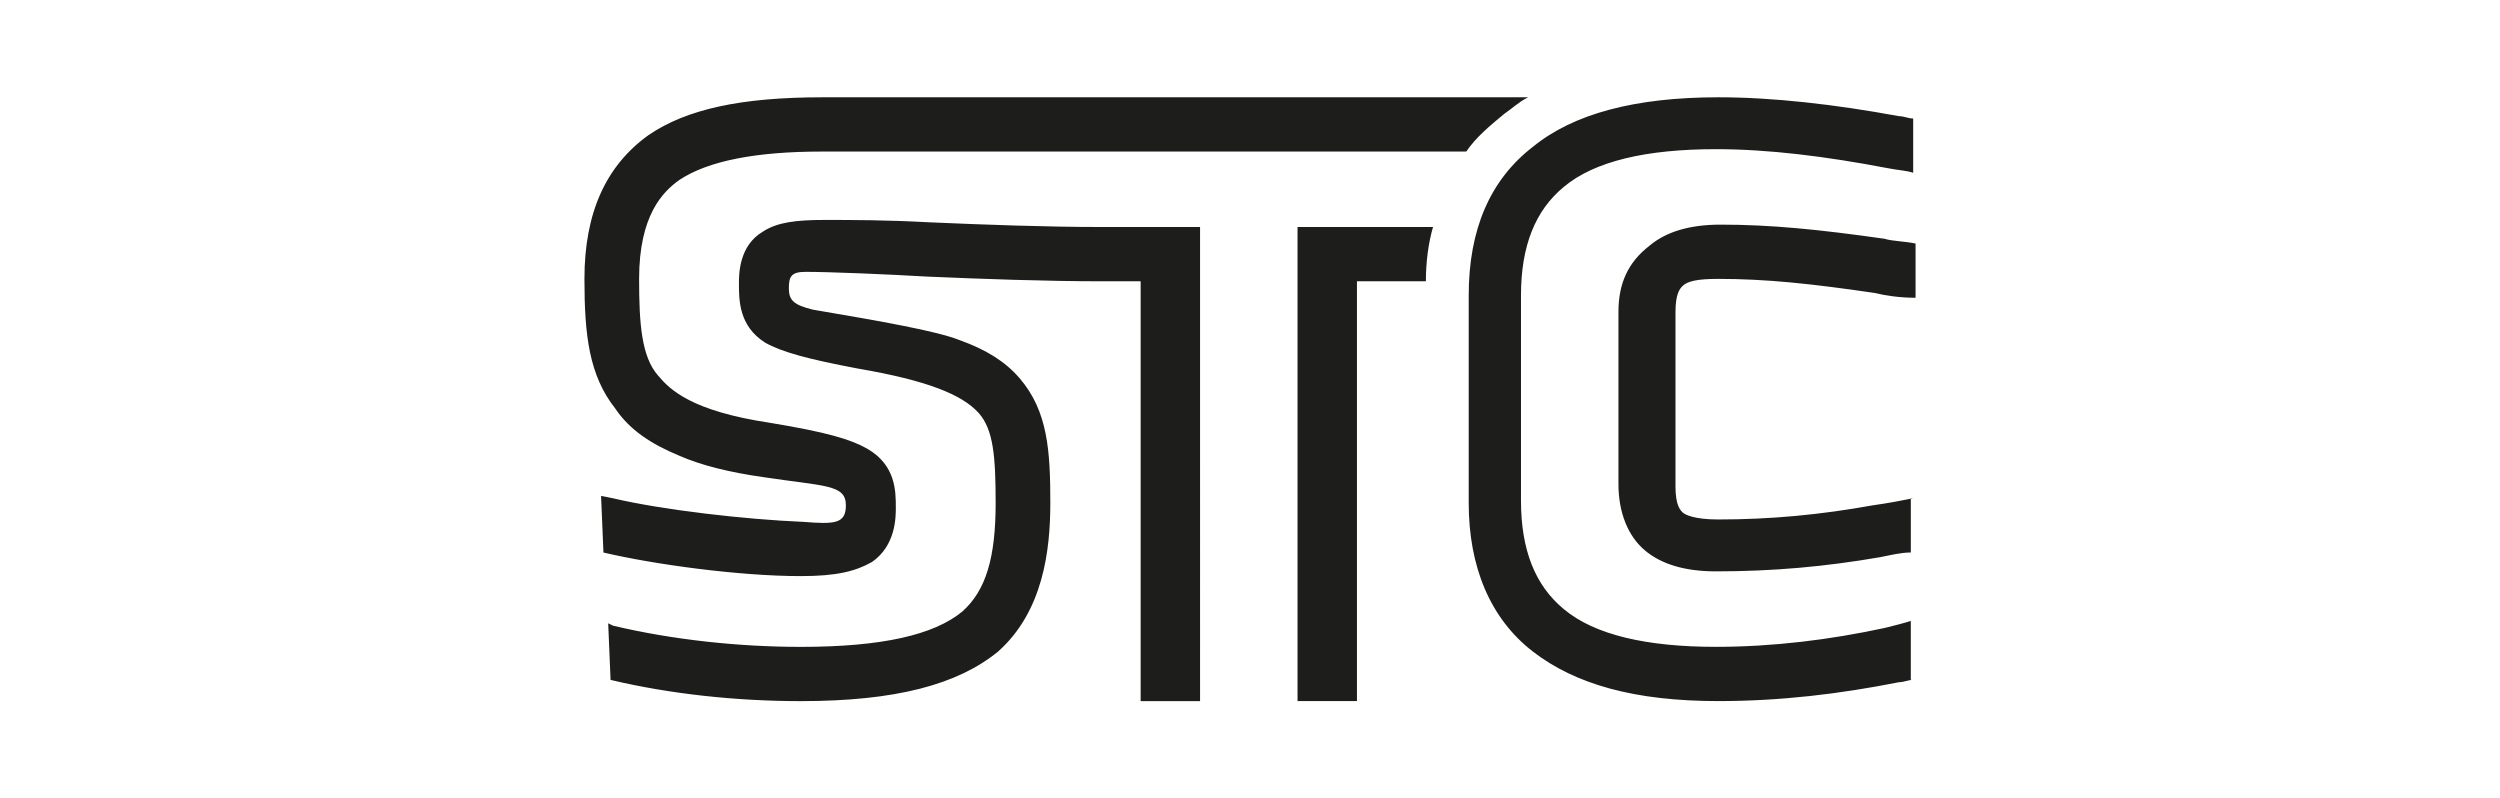
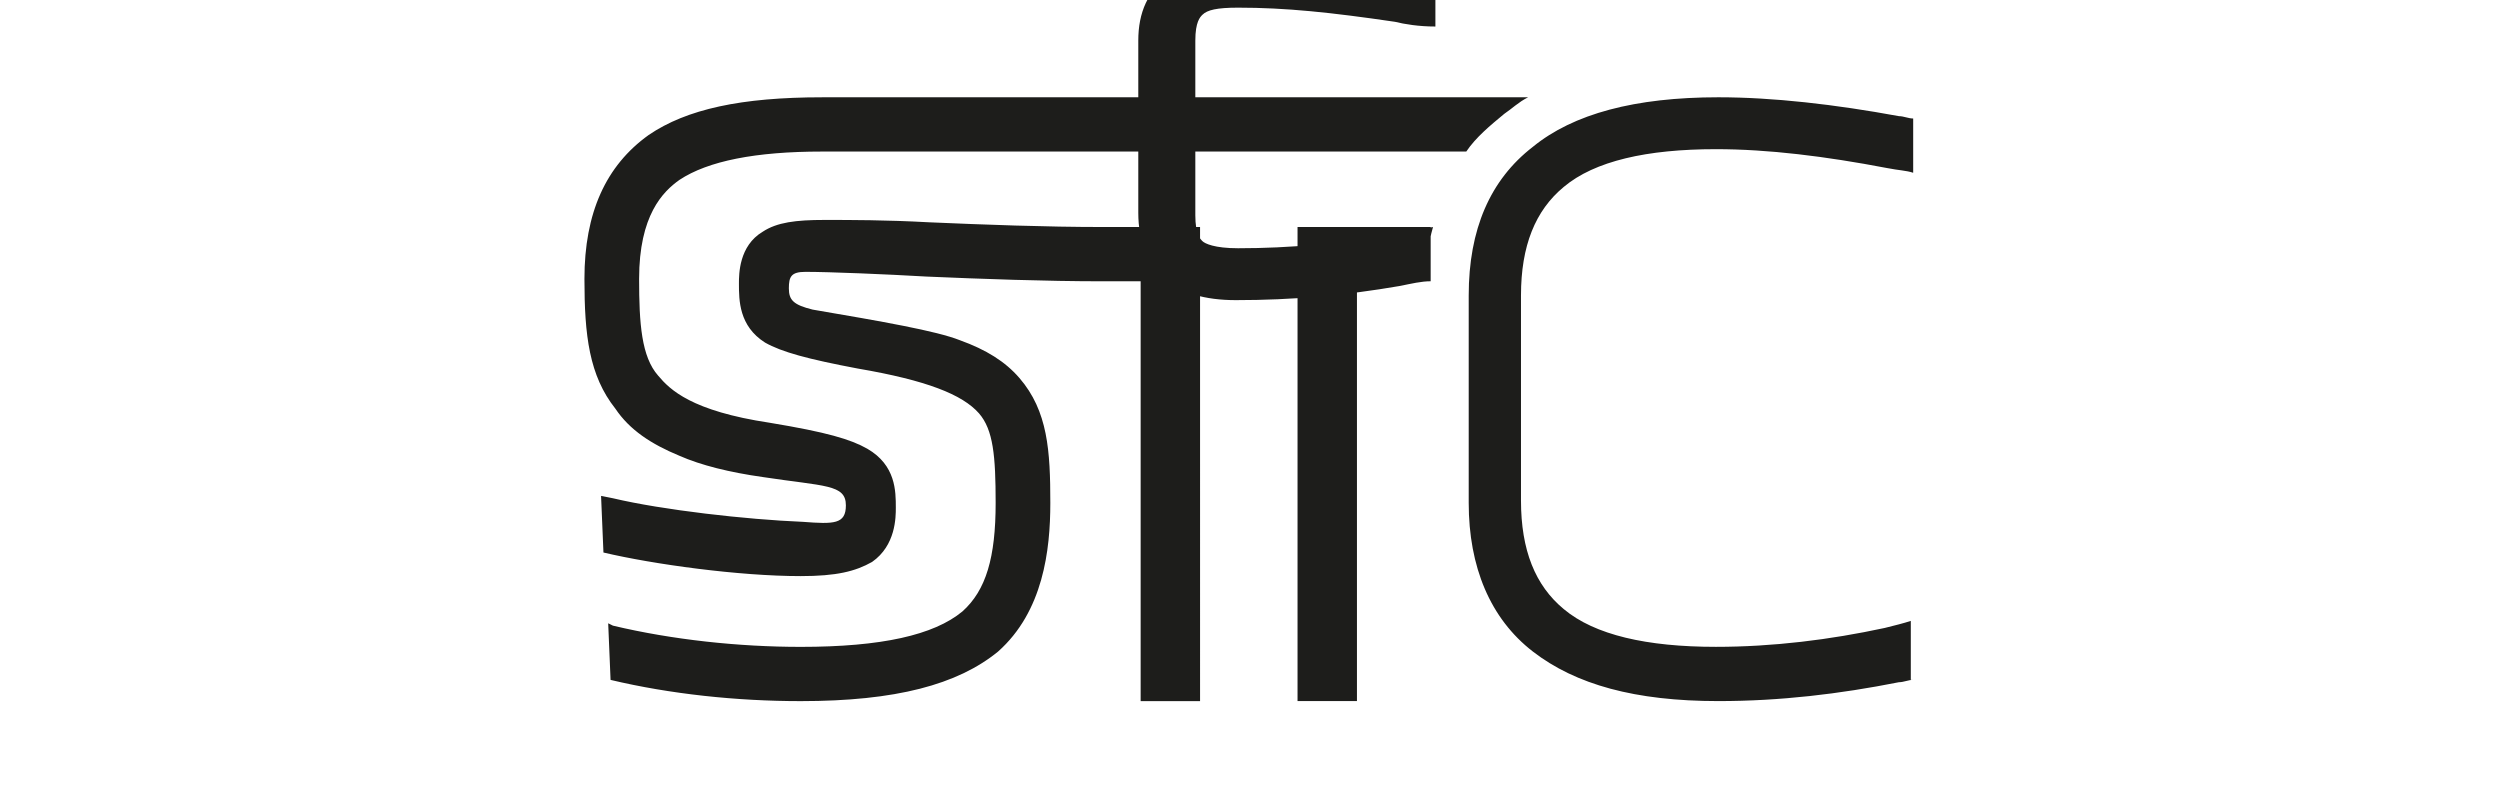
<svg xmlns="http://www.w3.org/2000/svg" id="STC" viewBox="0 0 1240 396">
  <defs>
    <style> .cls-1 { fill: #1d1d1b; } </style>
  </defs>
-   <path class="cls-1" d="M407.78,48.26c-40.09,0-67.2,5.85-86.07,18.72-21.22,15.21-31.83,38.61-31.83,71.36,0,28.08,2.36,47.96,15.33,64.34,7.07,10.53,17.68,17.55,31.83,23.4,10.61,4.68,24.76,8.19,41.26,10.53,30.65,4.68,41.26,3.51,41.26,14.04,0,9.36-5.89,9.36-21.22,8.19-28.3-1.17-69.56-5.85-94.32-11.7l-5.89-1.17,1.18,28.08c24.76,5.85,67.2,11.7,97.86,11.7,17.68,0,27.12-2.34,35.37-7.02,11.79-8.19,11.79-22.23,11.79-26.91,0-8.19,0-21.06-14.15-29.25-8.25-4.68-20.04-8.19-48.34-12.87-38.91-5.85-49.52-16.38-55.41-23.4-8.25-9.36-9.43-25.74-9.43-47.96,0-31.59,11.79-43.29,20.04-49.13,14.15-9.36,37.73-14.04,70.74-14.04h319.5c4.72-7.02,11.79-12.87,18.86-18.72,3.54-2.34,7.08-5.85,11.79-8.19h-350.16ZM546.9,112.6c-28.3,0-58.95-1.17-86.07-2.34-21.22-1.17-38.91-1.17-51.88-1.17-14.15,0-23.58,1.17-30.65,5.85-11.79,7.02-11.79,21.06-11.79,25.74,0,8.19,0,21.06,12.97,29.25,8.25,4.68,21.22,8.19,45.98,12.87,34.19,5.85,51.88,12.87,60.13,22.23,7.07,8.19,8.25,21.06,8.25,44.46,0,26.91-4.72,43.29-16.51,53.81-14.15,11.7-40.09,17.55-80.17,17.55-30.65,0-63.67-3.51-93.14-10.53l-2.36-1.17,1.18,28.08c29.47,7.02,62.49,10.53,94.32,10.53,47.16,0,77.81-8.19,97.86-24.57,22.4-19.89,25.94-50.3,25.94-73.7,0-25.74-1.18-45.63-15.33-62-7.07-8.19-16.51-14.04-29.47-18.72-11.79-4.68-38.91-9.36-73.1-15.21-9.43-2.34-11.79-4.68-11.79-10.53s1.18-8.19,8.25-8.19c11.79,0,40.09,1.17,60.13,2.34,27.12,1.17,58.95,2.34,87.25,2.34h18.86v208.24h29.47V112.6h-48.34ZM710.78,112.6h-67.2v235.14h29.47v-208.24h34.19c0-9.36,1.18-18.72,3.54-26.91ZM948.94,247.13c-5.89,1.17-11.79,2.34-20.04,3.51-25.94,4.68-50.7,7.02-76.64,7.02-11.79,0-16.5-2.34-17.68-3.51-1.18-1.17-3.54-3.51-3.54-12.87v-86.57c0-9.36,2.35-11.7,3.54-12.87,2.36-2.34,7.07-3.51,17.68-3.51,23.58,0,45.98,2.34,77.81,7.02,4.72,1.17,11.79,2.34,20.05,2.34v-26.91c-5.9-1.17-11.79-1.17-15.33-2.34-33.01-4.68-56.59-7.02-81.35-7.02-15.33,0-27.12,3.51-35.37,10.53-10.61,8.19-15.32,18.72-15.32,32.76v85.4c0,14.04,4.71,25.74,12.97,32.76,8.25,7.02,20.04,10.53,35.37,10.53,28.3,0,54.23-2.34,81.35-7.02,5.9-1.17,10.61-2.34,15.33-2.34v-26.91h1.18ZM948.94,337.21c-2.35,0-4.71,1.17-7.07,1.17-29.47,5.85-58.95,9.36-89.6,9.36-41.26,0-70.74-8.19-91.96-24.57-21.22-16.38-31.83-42.12-31.83-73.7v-102.95c0-32.76,10.61-57.32,31.83-73.7,20.04-16.38,50.7-24.57,91.96-24.57,27.12,0,57.77,3.51,89.6,9.36,2.36,0,4.72,1.17,7.07,1.17v26.91c-3.54-1.17-7.07-1.17-12.97-2.34-30.65-5.85-58.95-9.36-84.89-9.36-34.19,0-60.13,5.85-75.45,18.72-14.15,11.7-21.22,29.25-21.22,53.81v101.78c0,24.57,7.07,42.12,21.22,53.81,15.33,12.87,41.26,18.72,75.45,18.72,28.3,0,56.59-3.51,83.71-9.36,4.71-1.17,9.43-2.34,12.97-3.51v29.25h1.18Z" />
+   <path class="cls-1" d="M407.78,48.26c-40.09,0-67.2,5.85-86.07,18.72-21.22,15.21-31.83,38.61-31.83,71.36,0,28.08,2.36,47.96,15.33,64.34,7.07,10.53,17.68,17.55,31.83,23.4,10.61,4.68,24.76,8.19,41.26,10.53,30.65,4.68,41.26,3.51,41.26,14.04,0,9.36-5.89,9.36-21.22,8.19-28.3-1.17-69.56-5.85-94.32-11.7l-5.89-1.17,1.18,28.08c24.76,5.85,67.2,11.7,97.86,11.7,17.68,0,27.12-2.34,35.37-7.02,11.79-8.19,11.79-22.23,11.79-26.91,0-8.19,0-21.06-14.15-29.25-8.25-4.68-20.04-8.19-48.34-12.87-38.91-5.85-49.52-16.38-55.41-23.4-8.25-9.36-9.43-25.74-9.43-47.96,0-31.59,11.79-43.29,20.04-49.13,14.15-9.36,37.73-14.04,70.74-14.04h319.5c4.72-7.02,11.79-12.87,18.86-18.72,3.54-2.34,7.08-5.85,11.79-8.19h-350.16ZM546.9,112.6c-28.3,0-58.95-1.17-86.07-2.34-21.22-1.17-38.91-1.17-51.88-1.17-14.15,0-23.58,1.17-30.65,5.85-11.79,7.02-11.79,21.06-11.79,25.74,0,8.19,0,21.06,12.97,29.25,8.25,4.68,21.22,8.19,45.98,12.87,34.19,5.85,51.88,12.87,60.13,22.23,7.07,8.19,8.25,21.06,8.25,44.46,0,26.91-4.72,43.29-16.51,53.81-14.15,11.7-40.09,17.55-80.17,17.55-30.65,0-63.67-3.51-93.14-10.53l-2.36-1.17,1.18,28.08c29.47,7.02,62.49,10.53,94.32,10.53,47.16,0,77.81-8.19,97.86-24.57,22.4-19.89,25.94-50.3,25.94-73.7,0-25.74-1.18-45.63-15.33-62-7.07-8.19-16.51-14.04-29.47-18.72-11.79-4.68-38.91-9.36-73.1-15.21-9.43-2.34-11.79-4.68-11.79-10.53s1.18-8.19,8.25-8.19c11.79,0,40.09,1.17,60.13,2.34,27.12,1.17,58.95,2.34,87.25,2.34h18.86v208.24h29.47V112.6h-48.34ZM710.78,112.6h-67.2v235.14h29.47v-208.24h34.19c0-9.36,1.18-18.72,3.54-26.91Zc-5.89,1.17-11.79,2.34-20.04,3.51-25.94,4.68-50.7,7.02-76.64,7.02-11.79,0-16.5-2.34-17.68-3.51-1.18-1.17-3.54-3.51-3.54-12.87v-86.57c0-9.36,2.35-11.7,3.54-12.87,2.36-2.34,7.07-3.51,17.68-3.51,23.58,0,45.98,2.34,77.81,7.02,4.72,1.17,11.79,2.34,20.05,2.34v-26.91c-5.9-1.17-11.79-1.17-15.33-2.34-33.01-4.68-56.59-7.02-81.35-7.02-15.33,0-27.12,3.51-35.37,10.53-10.61,8.19-15.32,18.72-15.32,32.76v85.4c0,14.04,4.71,25.74,12.97,32.76,8.25,7.02,20.04,10.53,35.37,10.53,28.3,0,54.23-2.34,81.35-7.02,5.9-1.17,10.61-2.34,15.33-2.34v-26.91h1.18ZM948.94,337.21c-2.35,0-4.71,1.17-7.07,1.17-29.47,5.85-58.95,9.36-89.6,9.36-41.26,0-70.74-8.19-91.96-24.57-21.22-16.38-31.83-42.12-31.83-73.7v-102.95c0-32.76,10.61-57.32,31.83-73.7,20.04-16.38,50.7-24.57,91.96-24.57,27.12,0,57.77,3.51,89.6,9.36,2.36,0,4.72,1.17,7.07,1.17v26.91c-3.54-1.17-7.07-1.17-12.97-2.34-30.65-5.85-58.95-9.36-84.89-9.36-34.19,0-60.13,5.85-75.45,18.72-14.15,11.7-21.22,29.25-21.22,53.81v101.78c0,24.57,7.07,42.12,21.22,53.81,15.33,12.87,41.26,18.72,75.45,18.72,28.3,0,56.59-3.51,83.71-9.36,4.71-1.17,9.43-2.34,12.97-3.51v29.25h1.18Z" />
</svg>